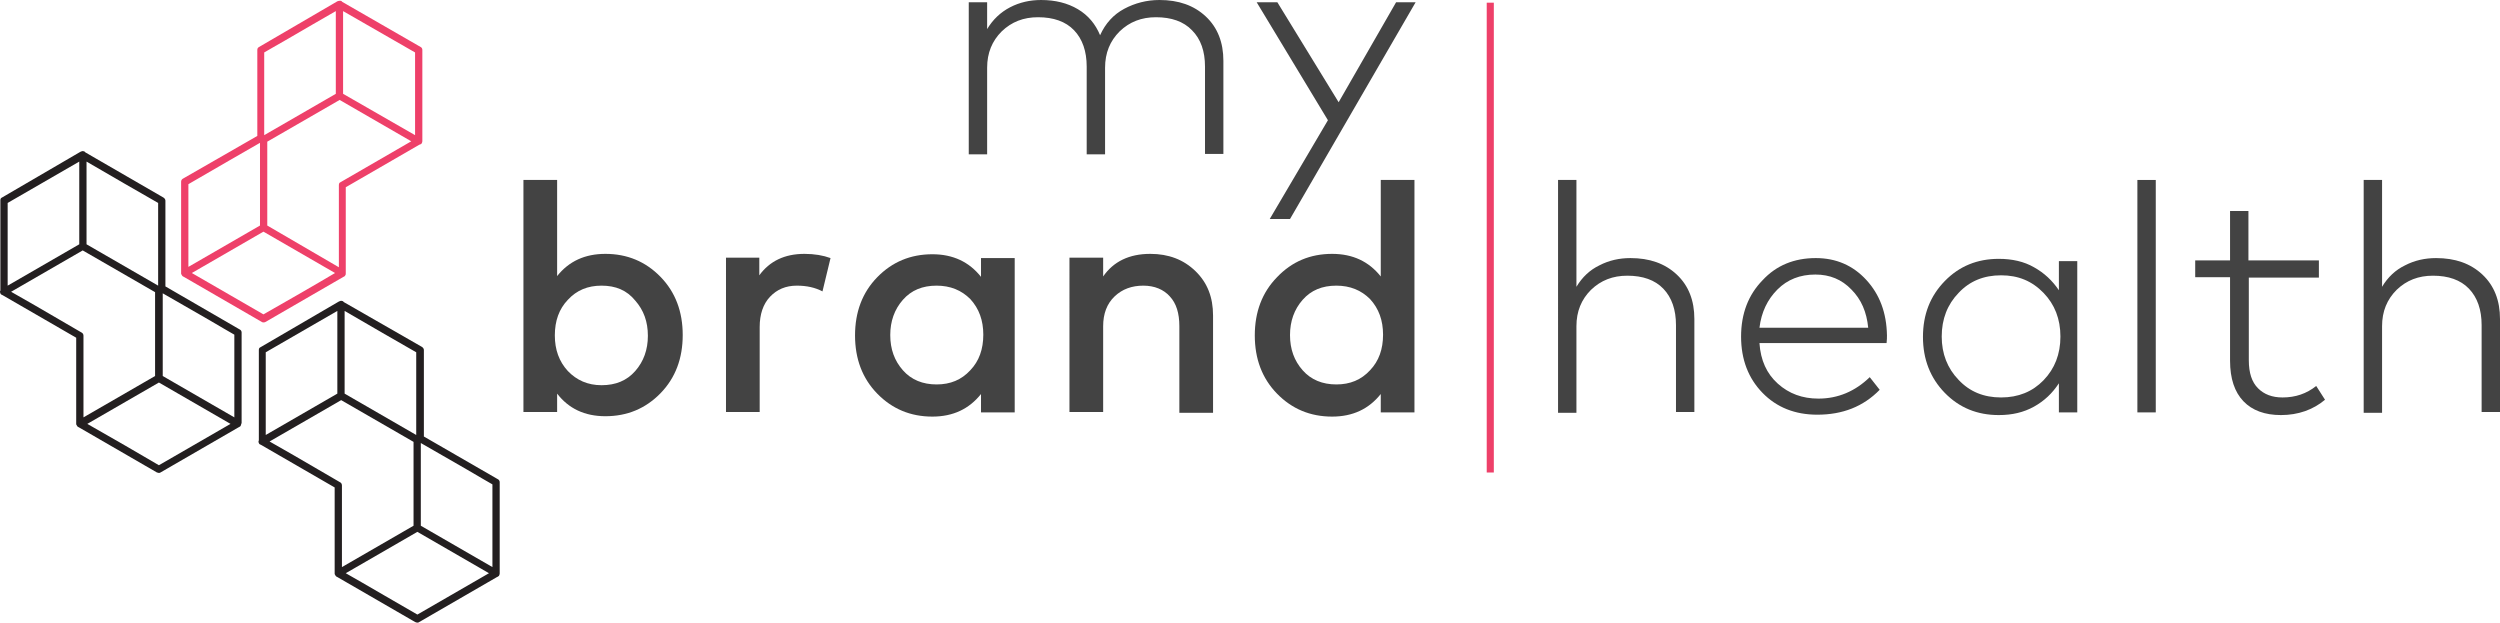
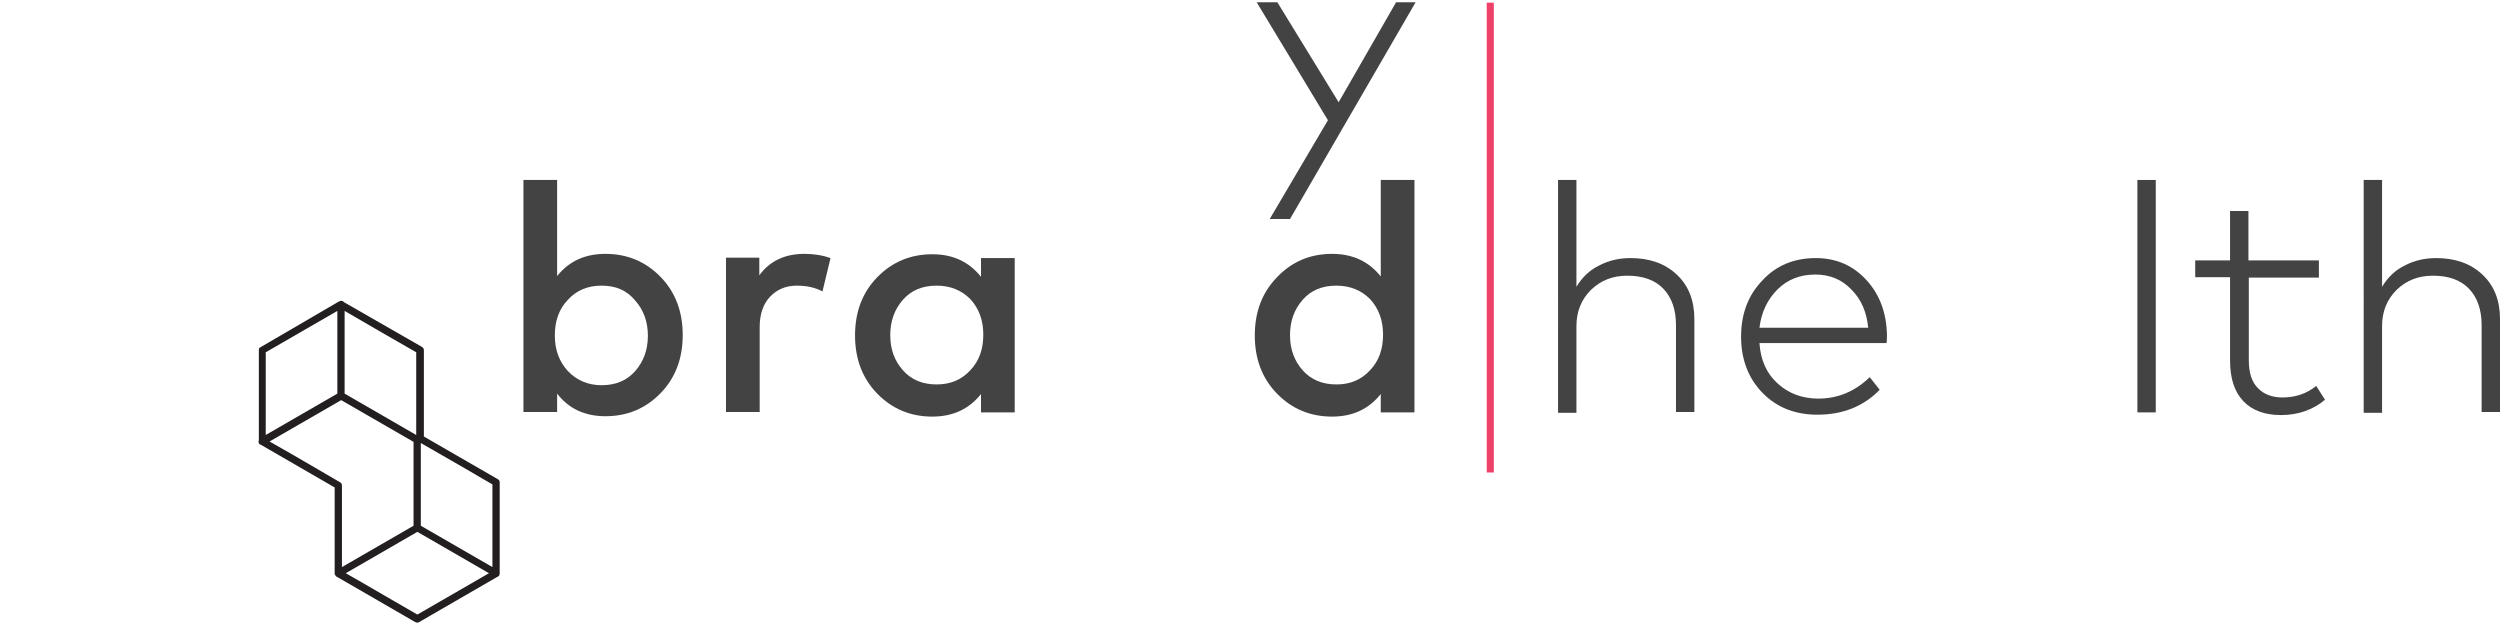
<svg xmlns="http://www.w3.org/2000/svg" version="1.1" id="Layer_1" x="0px" y="0px" viewBox="0 0 652.9 162.6" style="enable-background:new 0 0 652.9 162.6;" xml:space="preserve">
  <style type="text/css"> .st0{fill:#434343;} .st1{fill:#EE4069;} .st2{fill:#231F20;} .st3{fill:none;stroke:#EE4069;stroke-width:1.854;stroke-miterlimit:10;} </style>
  <g>
    <g>
      <path class="st0" d="M158.1,66.3c5.7,0,10.5,2,14.4,6c3.9,4,5.8,9.1,5.8,15.2c0,6.1-1.9,11.2-5.8,15.2c-3.9,4-8.7,6-14.4,6 c-5.4,0-9.6-2-12.6-5.9v4.8h-8.8V47h8.8v25.1C148.6,68.2,152.8,66.3,158.1,66.3z M157.1,74.6c-3.6,0-6.5,1.2-8.8,3.7 c-2.3,2.4-3.4,5.5-3.4,9.3c0,3.7,1.1,6.8,3.4,9.3c2.3,2.4,5.2,3.7,8.8,3.7c3.7,0,6.6-1.2,8.8-3.7c2.2-2.5,3.3-5.6,3.3-9.2 c0-3.7-1.1-6.7-3.3-9.2C163.7,75.8,160.8,74.6,157.1,74.6z" />
      <path class="st0" d="M210.1,66.3c2.6,0,4.9,0.4,6.8,1.1l-2.1,8.7c-1.9-1-4.1-1.5-6.7-1.5c-2.9,0-5.2,1-7,2.9 c-1.8,1.9-2.7,4.6-2.7,7.9v22.2h-8.8V67.3h8.7v4.6C201,68.2,204.9,66.3,210.1,66.3z" />
      <path class="st0" d="M265,67.3v40.4h-8.8v-4.8c-3.1,3.9-7.3,5.9-12.7,5.9c-5.7,0-10.5-2-14.4-6c-3.9-4-5.8-9.1-5.8-15.2 c0-6.1,1.9-11.2,5.8-15.2c3.9-4,8.7-6,14.4-6c5.4,0,9.6,2,12.7,5.9v-4.9H265z M244.6,74.6c-3.7,0-6.6,1.2-8.8,3.7 c-2.2,2.5-3.3,5.6-3.3,9.2c0,3.7,1.1,6.7,3.3,9.2c2.2,2.5,5.2,3.7,8.8,3.7c3.6,0,6.5-1.2,8.8-3.7c2.3-2.4,3.4-5.5,3.4-9.3 c0-3.7-1.1-6.8-3.4-9.3C251.1,75.8,248.2,74.6,244.6,74.6z" />
-       <path class="st0" d="M300.4,66.3c4.8,0,8.7,1.5,11.8,4.5c3.1,3,4.6,6.8,4.6,11.6v25.4H308V85.2c0-3.4-0.8-6-2.5-7.8 c-1.6-1.8-4-2.8-6.9-2.8c-3,0-5.5,0.9-7.5,2.8c-2,1.9-3,4.5-3,7.8v22.4h-8.8V67.3h8.8v4.9C290.8,68.3,294.9,66.3,300.4,66.3z" />
      <path class="st0" d="M347.9,66.3c5.4,0,9.6,2,12.7,5.9V47h8.8v60.7h-8.8v-4.8c-3.1,3.9-7.3,5.9-12.7,5.9c-5.7,0-10.5-2-14.4-6 c-3.9-4-5.8-9.1-5.8-15.2c0-6.1,1.9-11.2,5.8-15.2C337.4,68.3,342.2,66.3,347.9,66.3z M349,74.6c-3.7,0-6.6,1.2-8.8,3.7 c-2.2,2.5-3.3,5.6-3.3,9.2c0,3.7,1.1,6.7,3.3,9.2c2.2,2.5,5.2,3.7,8.8,3.7c3.6,0,6.5-1.2,8.8-3.7c2.3-2.4,3.4-5.5,3.4-9.3 c0-3.7-1.1-6.8-3.4-9.3C355.5,75.8,352.6,74.6,349,74.6z" />
      <path class="st0" d="M411.7,47v27.9c1.5-2.5,3.5-4.4,6-5.6c2.5-1.3,5.2-1.9,8.1-1.9c5,0,9,1.4,12.1,4.3c3.1,2.9,4.6,6.8,4.6,11.6 v24.3h-4.8V84.9c0-4-1.1-7.2-3.3-9.5c-2.2-2.3-5.4-3.4-9.4-3.4c-3.8,0-6.9,1.2-9.5,3.7c-2.5,2.5-3.8,5.6-3.8,9.5v22.6h-4.8V47 H411.7z" />
      <path class="st0" d="M474.2,67.4c5.3,0,9.7,1.9,13.2,5.7c3.5,3.8,5.3,8.6,5.4,14.5c0,0.5,0,1.2-0.1,2h-33.2 c0.3,4.5,1.9,8,4.8,10.6c2.9,2.6,6.4,3.9,10.6,3.9c5.1,0,9.6-1.9,13.4-5.6l2.6,3.3c-4.3,4.4-9.7,6.5-16.3,6.5 c-5.8,0-10.6-1.9-14.3-5.7c-3.7-3.8-5.6-8.7-5.6-14.7c0-6,1.9-10.9,5.6-14.7C463.9,69.3,468.6,67.4,474.2,67.4z M474.1,71.7 c-4,0-7.3,1.3-9.9,3.9c-2.6,2.6-4.2,5.9-4.7,10h28.4c-0.4-4.1-1.8-7.4-4.4-10C481,73,477.9,71.7,474.1,71.7z" />
-       <path class="st0" d="M542.5,68.1v39.6h-4.8v-7.6c-1.7,2.6-3.8,4.6-6.5,6.1c-2.7,1.5-5.7,2.2-9.2,2.2c-5.6,0-10.3-1.9-14.1-5.8 c-3.8-3.9-5.7-8.8-5.7-14.6c0-5.9,1.9-10.7,5.7-14.6c3.8-3.9,8.5-5.8,14.1-5.8c3.5,0,6.6,0.7,9.2,2.2c2.7,1.5,4.8,3.5,6.5,6v-7.6 H542.5z M522.6,71.9c-4.5,0-8.2,1.5-11.1,4.6c-2.9,3-4.4,6.8-4.4,11.4c0,4.5,1.5,8.3,4.4,11.3c2.9,3.1,6.6,4.6,11.1,4.6 c4.5,0,8.2-1.5,11.1-4.5c2.9-3,4.4-6.8,4.4-11.4c0-4.6-1.5-8.4-4.4-11.4C530.7,73.4,527.1,71.9,522.6,71.9z" />
      <path class="st0" d="M563,47v60.7h-4.8V47H563z" />
      <path class="st0" d="M605.6,68.1v4.4h-18.3v21.6c0,3.3,0.8,5.7,2.4,7.3c1.6,1.6,3.7,2.4,6.4,2.4c3.4,0,6.3-1,8.8-3l2.3,3.6 c-3.1,2.6-7,4-11.5,4c-4.2,0-7.5-1.2-9.8-3.6c-2.3-2.4-3.5-5.9-3.5-10.6V72.4h-9.1v-4.4h9.1V55.1h4.8v12.9H605.6z" />
      <path class="st0" d="M622.1,47v27.9c1.5-2.5,3.5-4.4,6-5.6c2.5-1.3,5.2-1.9,8.1-1.9c5,0,9,1.4,12.1,4.3c3.1,2.9,4.6,6.8,4.6,11.6 v24.3h-4.8V84.9c0-4-1.1-7.2-3.3-9.5c-2.2-2.3-5.4-3.4-9.4-3.4c-3.8,0-6.9,1.2-9.5,3.7c-2.5,2.5-3.8,5.6-3.8,9.5v22.6h-4.8V47 H622.1z" />
    </g>
-     <path id="XMLID_57_" class="st1" d="M89.9,72.2c0.1-0.1,0.2-0.1,0.2-0.2c0.2-0.2,0.2-0.4,0.2-0.6c0-0.1,0-0.2,0-0.2V48.9l19.2-11.1 c0.1,0,0.2-0.1,0.3-0.1c0.1-0.1,0.2-0.1,0.3-0.2c0.1-0.2,0.2-0.4,0.2-0.6c0-0.1,0-0.2,0-0.2V13.1c0,0,0-0.1,0-0.1 c0-0.3-0.2-0.6-0.4-0.7L89.4,0.5c-0.1-0.1-0.1-0.1-0.2-0.2c-0.1-0.1-0.2-0.1-0.3-0.1c-0.2,0-0.5,0-0.7,0.1c-0.1,0-0.1,0.1-0.2,0.1 L67.6,12.3c-0.3,0.2-0.4,0.4-0.4,0.8v22.4L47.7,46.7c-0.3,0.2-0.4,0.5-0.4,0.8l0,23.6c0,0.1,0,0.2,0,0.3c0,0.1,0,0.2,0.1,0.3 c0.1,0.2,0.2,0.4,0.4,0.5c0.1,0,0.1,0.1,0.2,0.1l20.4,11.8c0.1,0.1,0.3,0.1,0.4,0.1c0.2,0,0.3,0,0.5-0.1l20.4-11.8 C89.8,72.3,89.9,72.2,89.9,72.2z M108.4,13.7l0,21.6L89.6,24.5l0-21.6L108.4,13.7z M69,13.7c0.9-0.5,2.9-1.7,5.4-3.1 C79,7.9,85.1,4.4,87.7,2.9v21.6L69,35.3L69,13.7z M49.2,48.1c1.4-0.8,6.2-3.6,10.7-6.2l8-4.6v21.6L49.2,69.7L49.2,48.1z M68.8,82.1 L50.1,71.3l18.7-10.8l18.7,10.8C83.5,73.7,71.3,80.7,68.8,82.1z M88.5,48.4v5.8c0,5.3,0,12.5,0,15.6L69.8,58.9l0-21.9l18.9-10.9 l18.7,10.8c-4,2.3-15.6,9-18.5,10.7C88.6,47.7,88.5,48,88.5,48.4z" />
-     <path id="XMLID_50_" class="st2" d="M63.1,110.4l0-23.6c0-0.3-0.2-0.6-0.4-0.7L43.2,74.8V52.4c0-0.3-0.2-0.6-0.5-0.8L22.3,39.8 c-0.1-0.1-0.1-0.1-0.2-0.2c-0.1-0.1-0.2-0.1-0.3-0.1c-0.2-0.1-0.5,0-0.7,0.1c-0.1,0-0.1,0.1-0.2,0.1L0.5,51.6 c-0.3,0.1-0.4,0.4-0.4,0.7c0,0,0,0.1,0,0.1l0,23.5C0,76,0,76.1,0,76.2c0,0.2,0.1,0.5,0.2,0.6c0.1,0.1,0.2,0.2,0.3,0.2 c0.1,0,0.1,0.1,0.2,0.1l19.2,11.1l0,22.2c0,0.1,0,0.2,0,0.3c0,0.1,0,0.2,0.1,0.3c0.1,0.2,0.2,0.4,0.4,0.5c0.1,0,0.1,0.1,0.2,0.1 L41,123.4c0,0,0.1,0,0.1,0c0.1,0.1,0.3,0.1,0.4,0.1c0.2,0,0.3,0,0.4-0.1l20.4-11.8c0.1,0,0.2-0.1,0.2-0.1c0.1-0.1,0.2-0.1,0.3-0.2 c0.1-0.2,0.2-0.4,0.2-0.6C63.1,110.6,63.1,110.5,63.1,110.4z M22.6,42.2c4.1,2.4,16.2,9.4,18.7,10.8v21.6L22.6,63.8V42.2z M2,53 l18.7-10.8v21.6L2,74.6L2,53z M21.4,86.9L9.2,79.8c-2.6-1.5-4.9-2.8-6.3-3.6l18.7-10.8l18.9,10.9l0,21.9L21.8,109V87.7 C21.8,87.4,21.7,87.1,21.4,86.9z M41.5,121.5C39,120,26.9,113,22.8,110.7l18.7-10.8l18.7,10.8L41.5,121.5z M42.5,98.2V76.6l12,6.9 c3,1.8,5.7,3.3,6.7,3.9c0,2.9,0,16.9,0,21.6L42.5,98.2z" />
    <path id="XMLID_43_" class="st2" d="M130.5,149.5l0-23.6c0-0.3-0.2-0.6-0.4-0.7l-19.4-11.2V91.4c0-0.3-0.2-0.6-0.5-0.8L89.8,78.9 c-0.1-0.1-0.1-0.1-0.2-0.2c-0.1-0.1-0.2-0.1-0.3-0.1c-0.2-0.1-0.5,0-0.7,0.1c-0.1,0-0.1,0.1-0.2,0.1L68,90.7 c-0.3,0.1-0.4,0.4-0.4,0.7c0,0,0,0.1,0,0.1l0,23.5c0,0.1-0.1,0.2-0.1,0.3c0,0.2,0.1,0.5,0.2,0.6c0.1,0.1,0.2,0.2,0.3,0.2 c0.1,0,0.1,0.1,0.2,0.1l19.2,11.1l0,22.2c0,0.1,0,0.2,0,0.3c0,0.1,0,0.2,0.1,0.3c0.1,0.2,0.2,0.4,0.4,0.5c0.1,0,0.1,0.1,0.2,0.1 l20.4,11.8c0,0,0.1,0,0.1,0c0.1,0.1,0.3,0.1,0.4,0.1c0.2,0,0.3,0,0.4-0.1l20.4-11.8c0.1,0,0.2-0.1,0.2-0.1c0.1-0.1,0.2-0.1,0.3-0.2 c0.1-0.2,0.2-0.4,0.2-0.6C130.5,149.6,130.5,149.5,130.5,149.5z M90,81.2c4.1,2.4,16.2,9.4,18.7,10.8v21.6L90,102.8V81.2z M69.4,92 l18.7-10.8v21.6l-18.7,10.8L69.4,92z M88.9,126l-12.2-7.1c-2.6-1.5-4.9-2.8-6.3-3.6l18.7-10.8l18.9,10.9l0,21.9l-18.7,10.8v-21.3 C89.3,126.4,89.1,126.1,88.9,126z M109,160.5c-2.5-1.4-14.6-8.5-18.7-10.8l18.7-10.8l18.7,10.8L109,160.5z M109.9,137.3v-21.6 l12,6.9c3,1.8,5.7,3.3,6.7,3.9c0,2.9,0,16.9,0,21.6L109.9,137.3z" />
    <g>
-       <path class="st0" d="M302.8,0c5,0,9,1.4,12.1,4.3c3.1,2.9,4.6,6.8,4.6,11.6v24.3h-4.8V17.4c0-4-1.1-7.2-3.4-9.5 c-2.2-2.3-5.4-3.4-9.4-3.4c-3.8,0-6.9,1.2-9.5,3.7c-2.5,2.5-3.8,5.6-3.8,9.5v22.6h-4.8V17.4c0-4-1.1-7.2-3.3-9.5 c-2.2-2.3-5.4-3.4-9.4-3.4c-3.8,0-6.9,1.2-9.5,3.7c-2.5,2.5-3.8,5.6-3.8,9.5v22.6h-4.8V0.6h4.8v7c1.5-2.5,3.5-4.4,6-5.7 c2.5-1.3,5.2-1.9,8.1-1.9c3.7,0,6.9,0.8,9.6,2.4c2.7,1.6,4.6,3.9,5.8,6.8c1.4-3.1,3.5-5.4,6.3-6.9S299.5,0,302.8,0z" />
      <path class="st0" d="M369.7,0.6l-32.8,56.6h-5.3l15.2-25.8L328.2,0.6h5.4l16,26.1l15-26.1H369.7z" />
    </g>
    <line class="st3" x1="389.2" y1="123.4" x2="389.2" y2="0.7" />
  </g>
</svg>